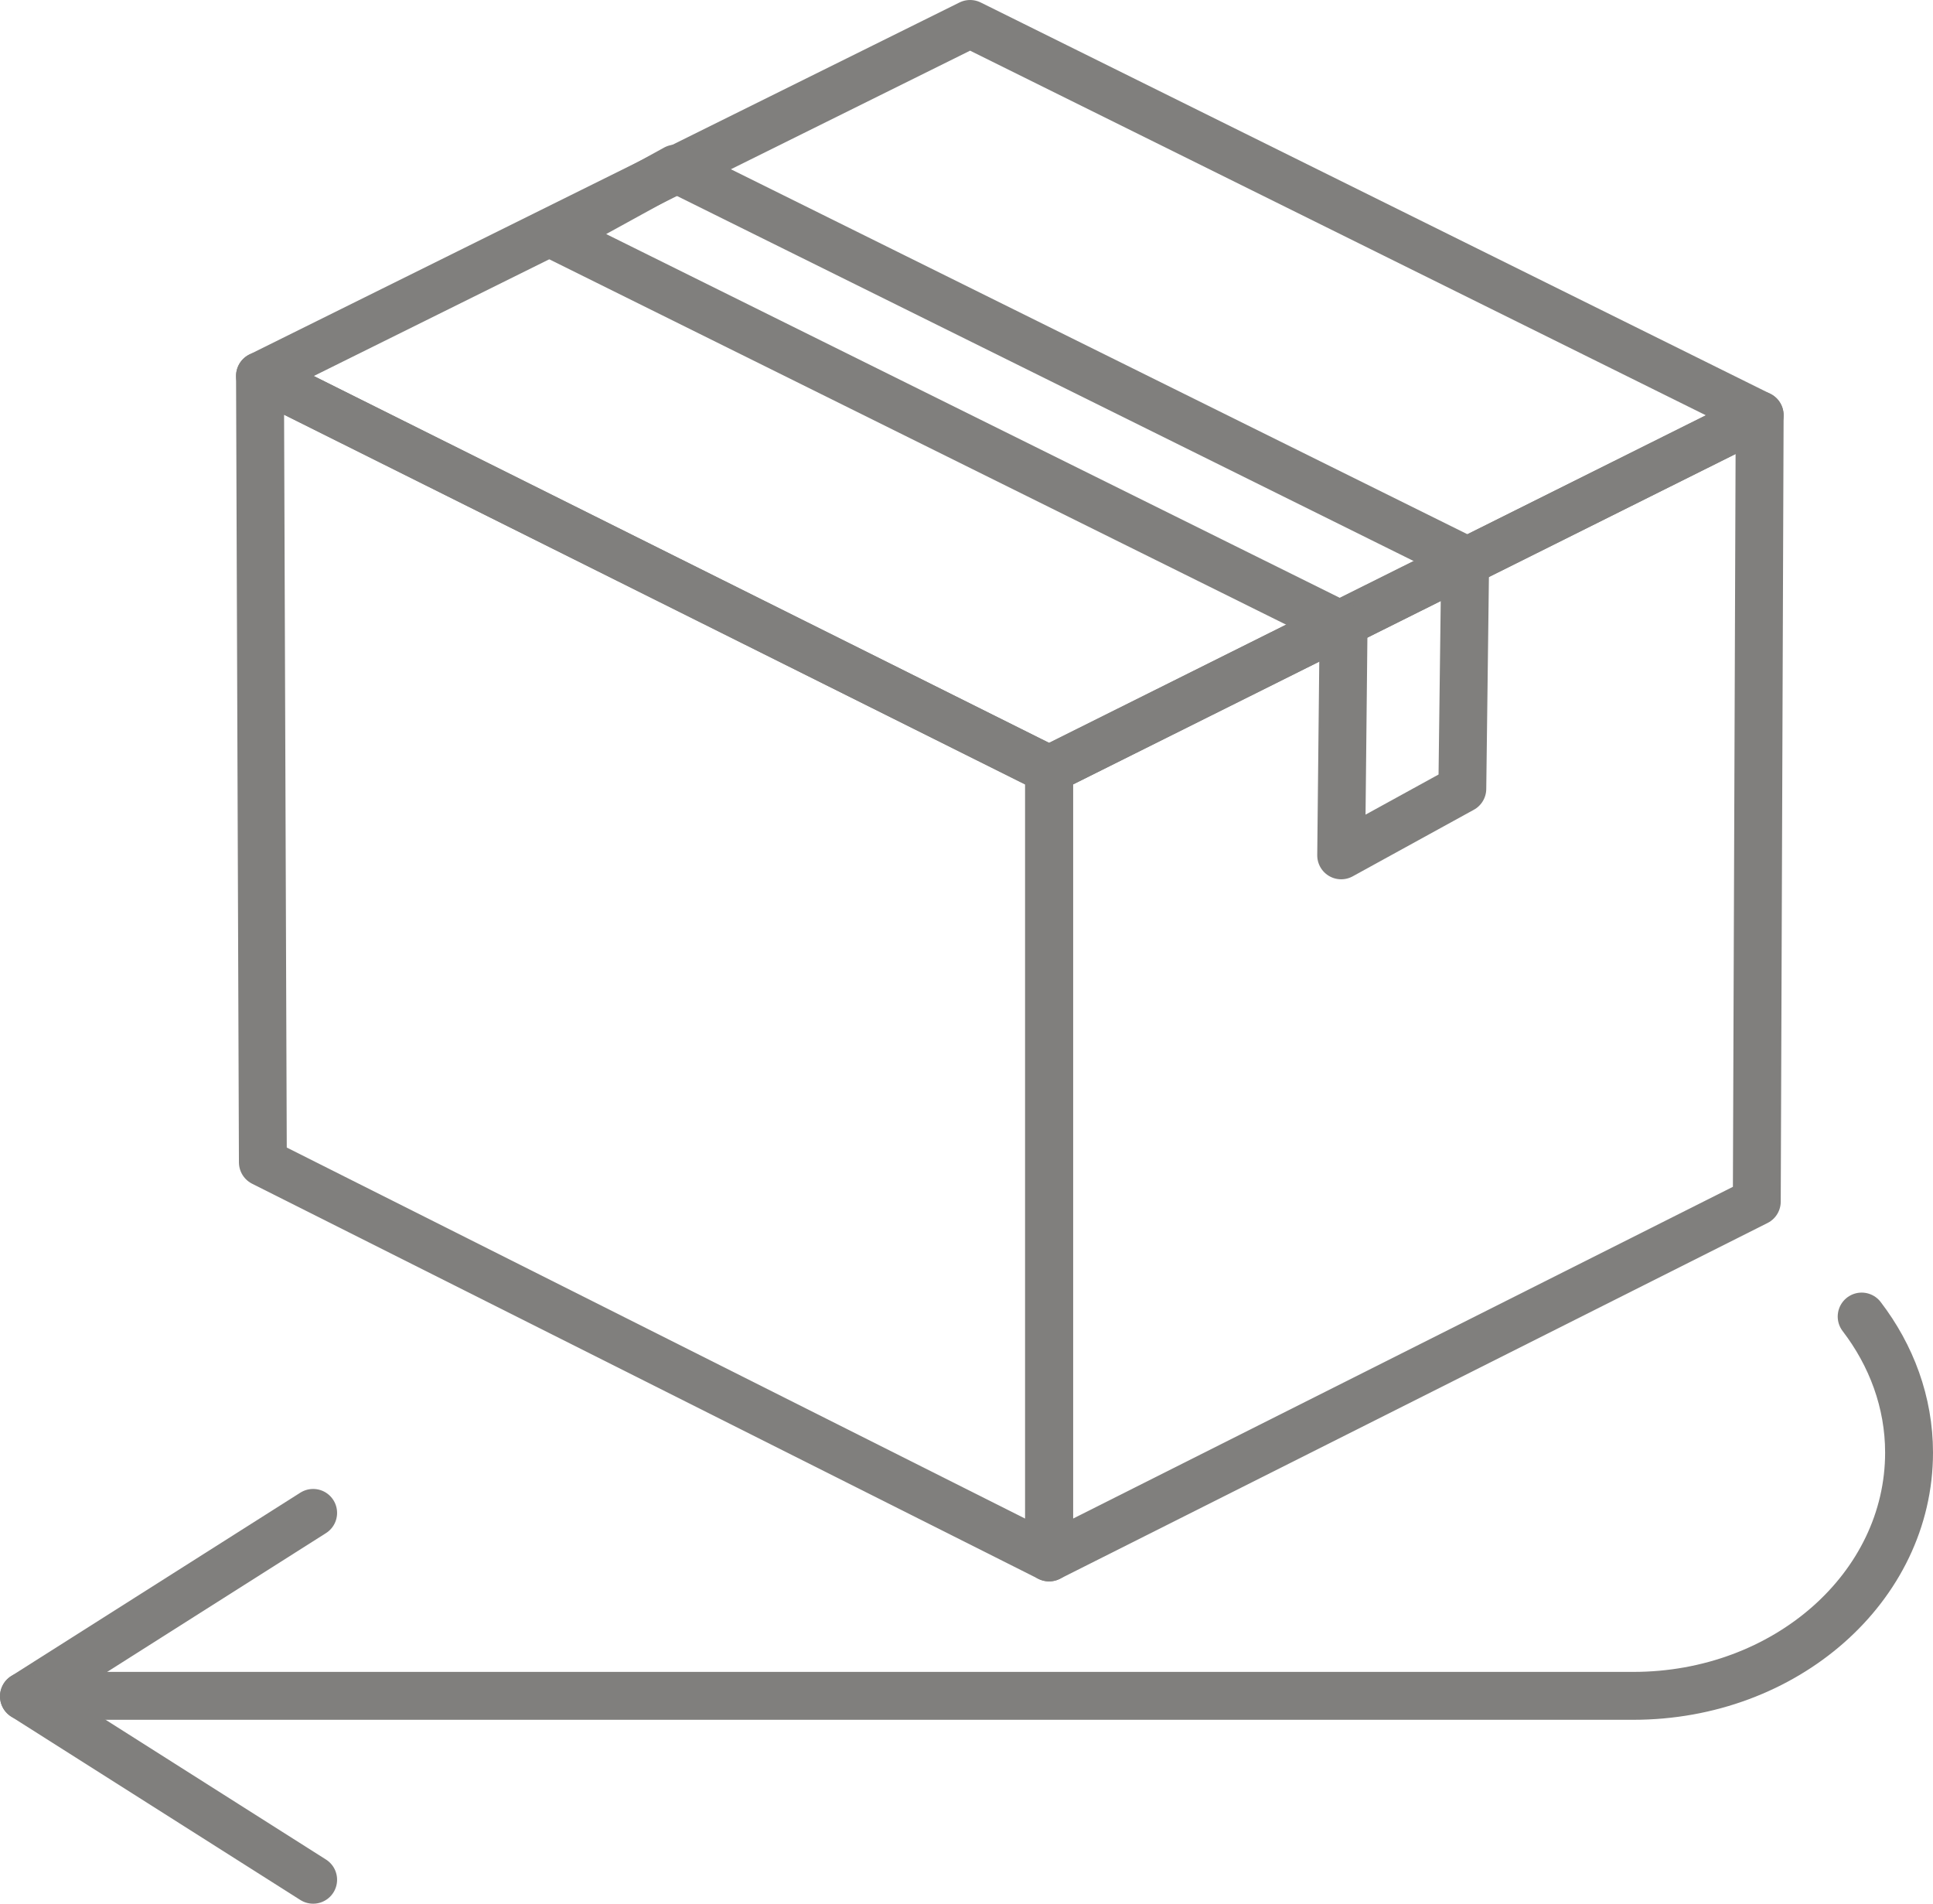
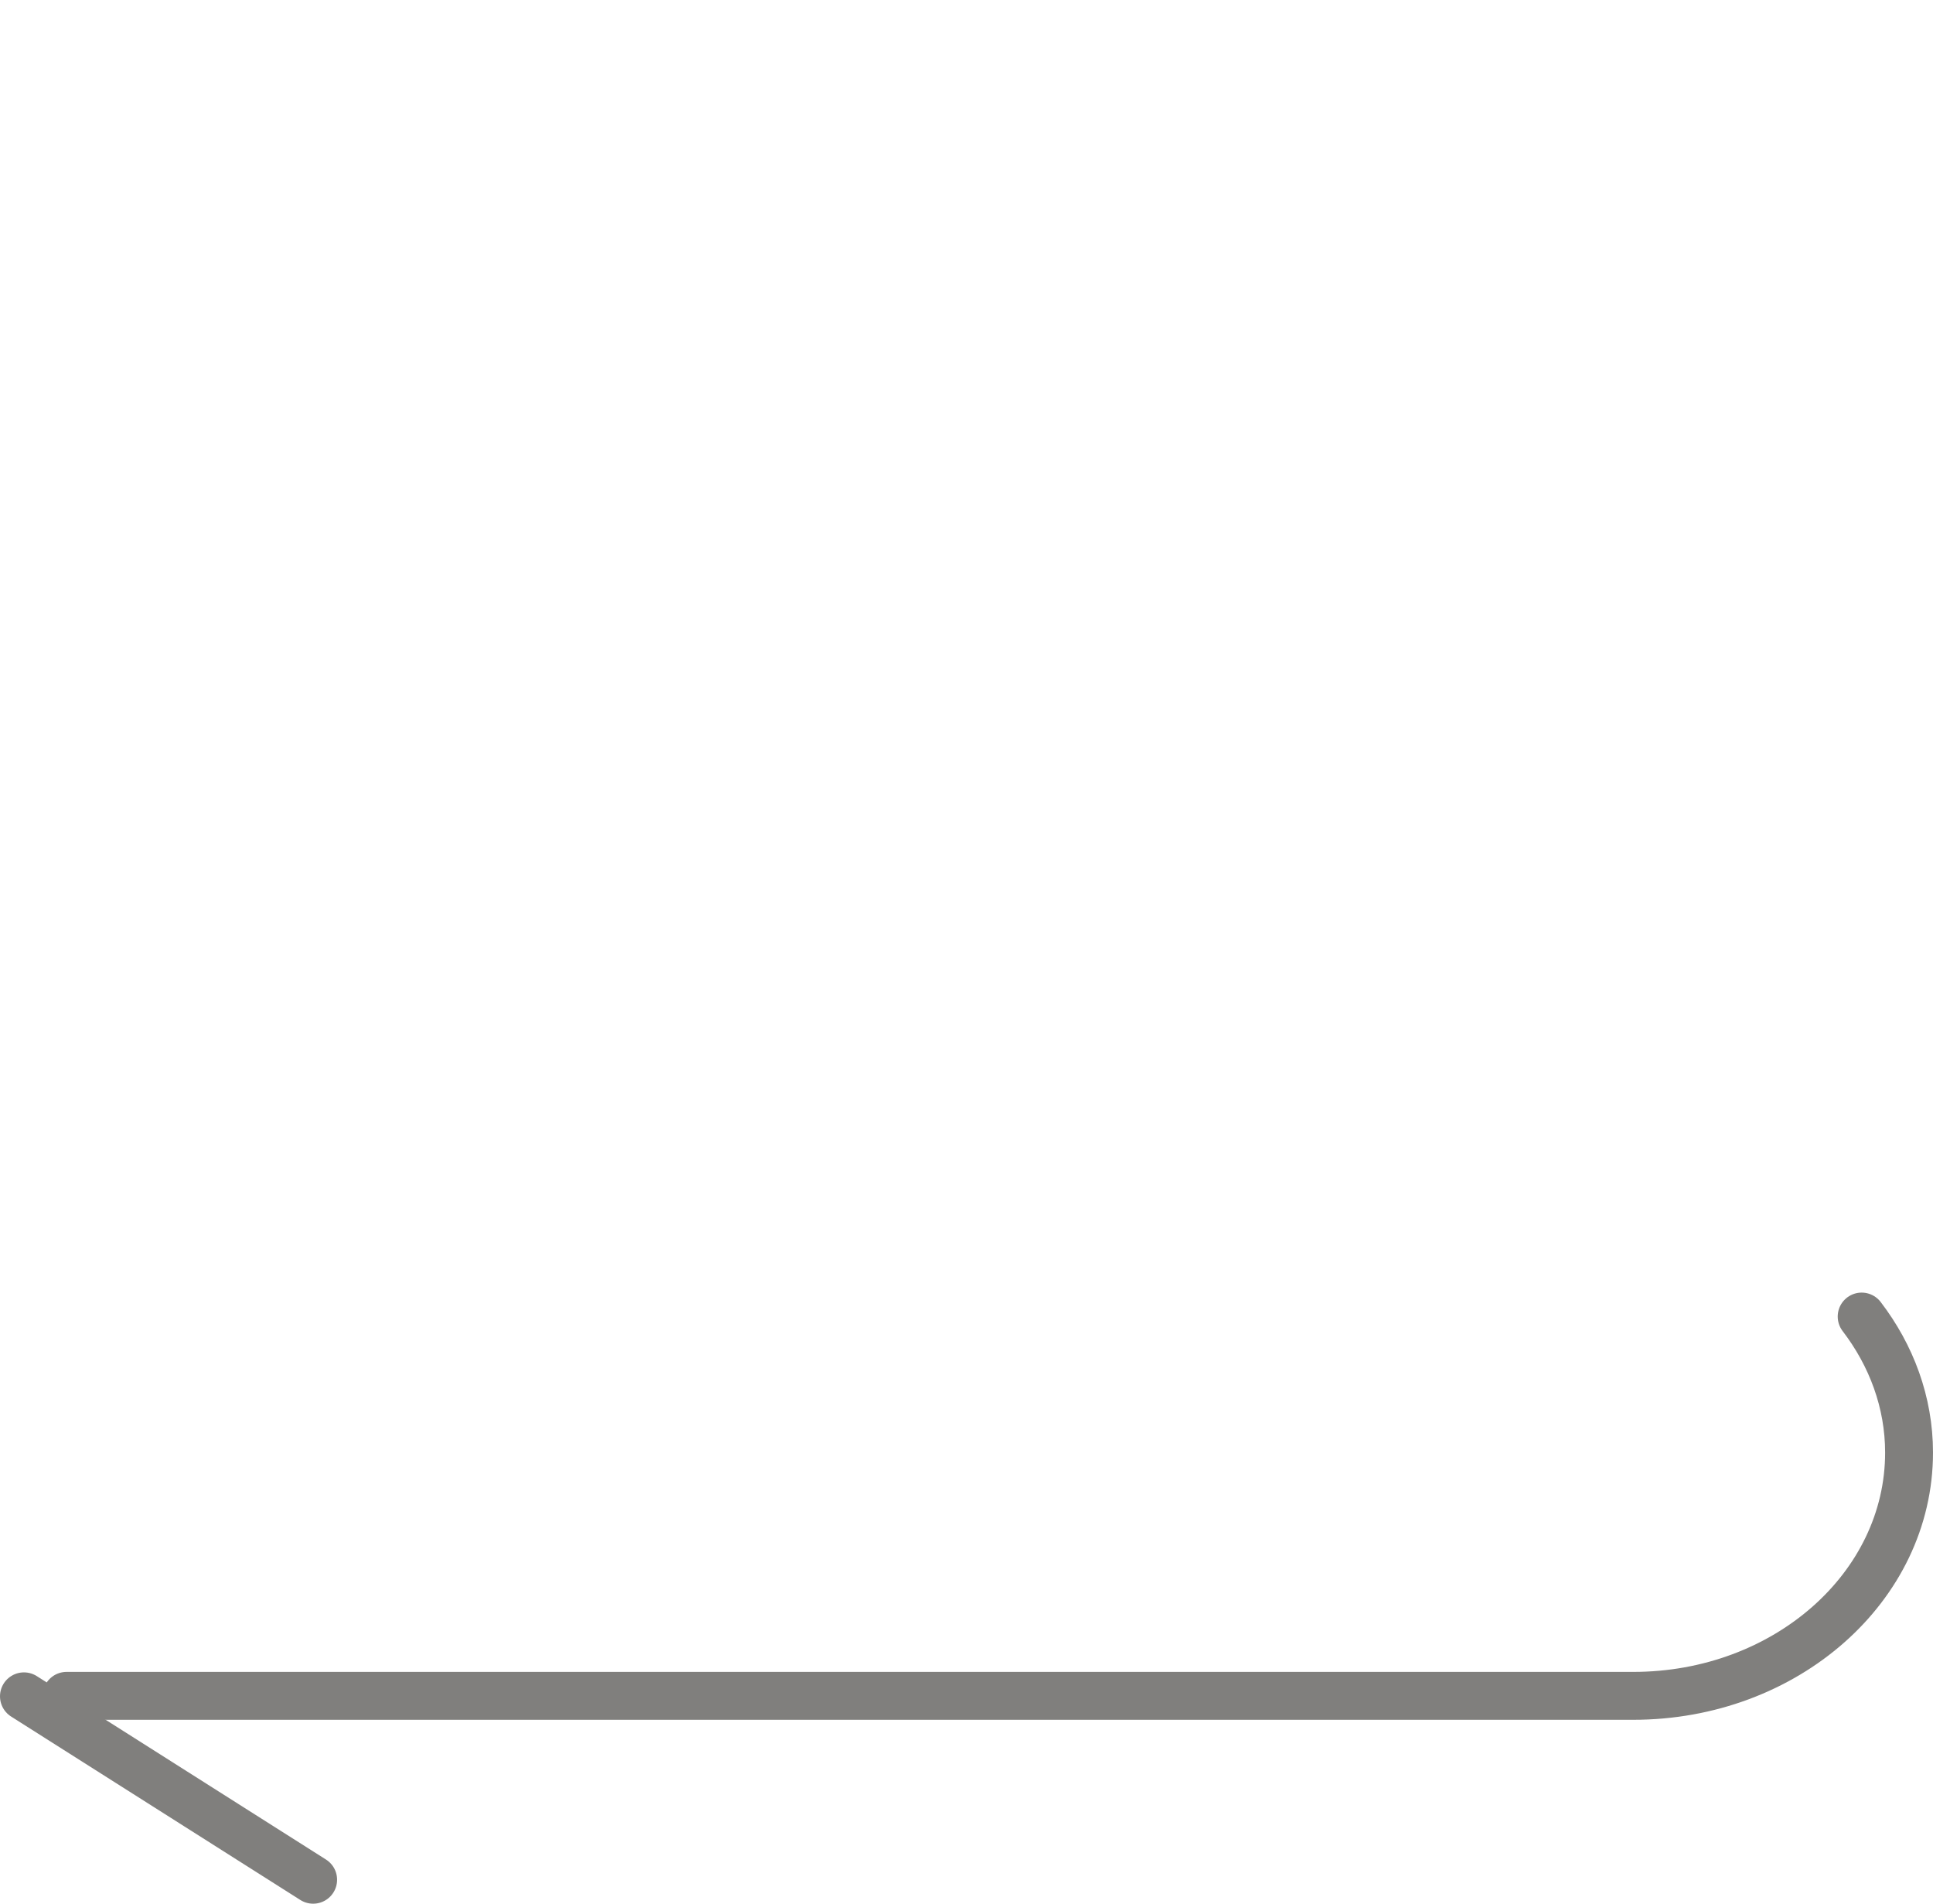
<svg xmlns="http://www.w3.org/2000/svg" version="1.1" x="0px" y="0px" width="40.37px" height="39.75px" viewBox="0 0 40.37 39.75" enable-background="new 0 0 40.37 39.75" xml:space="preserve">
  <g id="レイヤー_1">
</g>
  <g id="レイヤー_2">
    <g>
-       <polygon fill="none" stroke="#807F7D" stroke-linejoin="round" stroke-miterlimit="10" points="20.26,0.5 36.75,8.67 21.91,16.07     5.43,7.85 20.26,0.5   " />
-       <polygon fill="none" stroke="#807F7D" stroke-linejoin="round" stroke-miterlimit="10" points="36.75,8.67 36.69,25.09     21.91,32.52 21.91,16.07 36.75,8.67   " />
-       <polygon fill="none" stroke="#807F7D" stroke-linejoin="round" stroke-miterlimit="10" points="21.91,16.07 21.91,32.52     5.49,24.27 5.43,7.85 21.91,16.07   " />
-       <polygon fill="none" stroke="#807F7D" stroke-linejoin="round" stroke-miterlimit="10" points="30.6,11.69 14.11,3.52 14.11,3.52     11.58,4.91 11.58,4.91 28.06,13.08 28.01,17.86 30.54,16.47   " />
      <g>
        <path fill="none" stroke="#807F7D" stroke-linecap="round" stroke-linejoin="round" stroke-miterlimit="10" d="M38.88,27.49     c0.62,0.81,0.99,1.79,0.99,2.84v0c0,2.81-2.58,5.08-5.76,5.08H1.39" />
-         <line fill="none" stroke="#807F7D" stroke-linecap="round" stroke-linejoin="round" stroke-miterlimit="10" x1="6.54" y1="31.59" x2="0.5" y2="35.42" />
        <line fill="none" stroke="#807F7D" stroke-linecap="round" stroke-linejoin="round" stroke-miterlimit="10" x1="0.5" y1="35.42" x2="6.54" y2="39.25" />
      </g>
    </g>
  </g>
</svg>